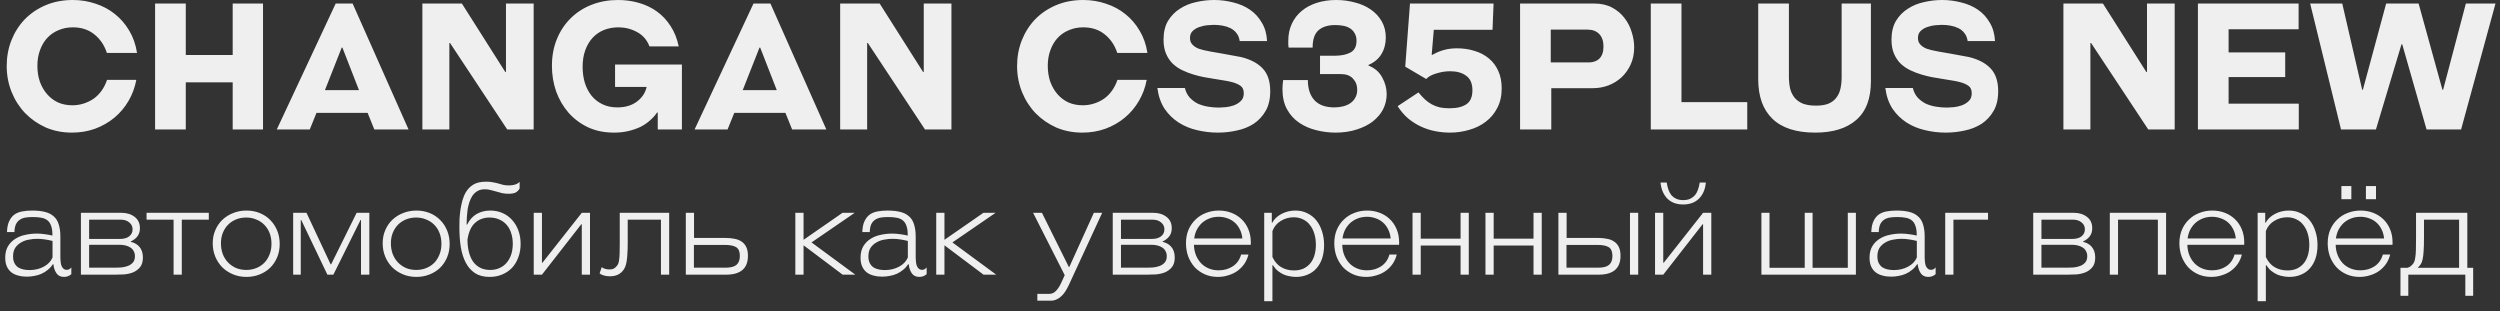
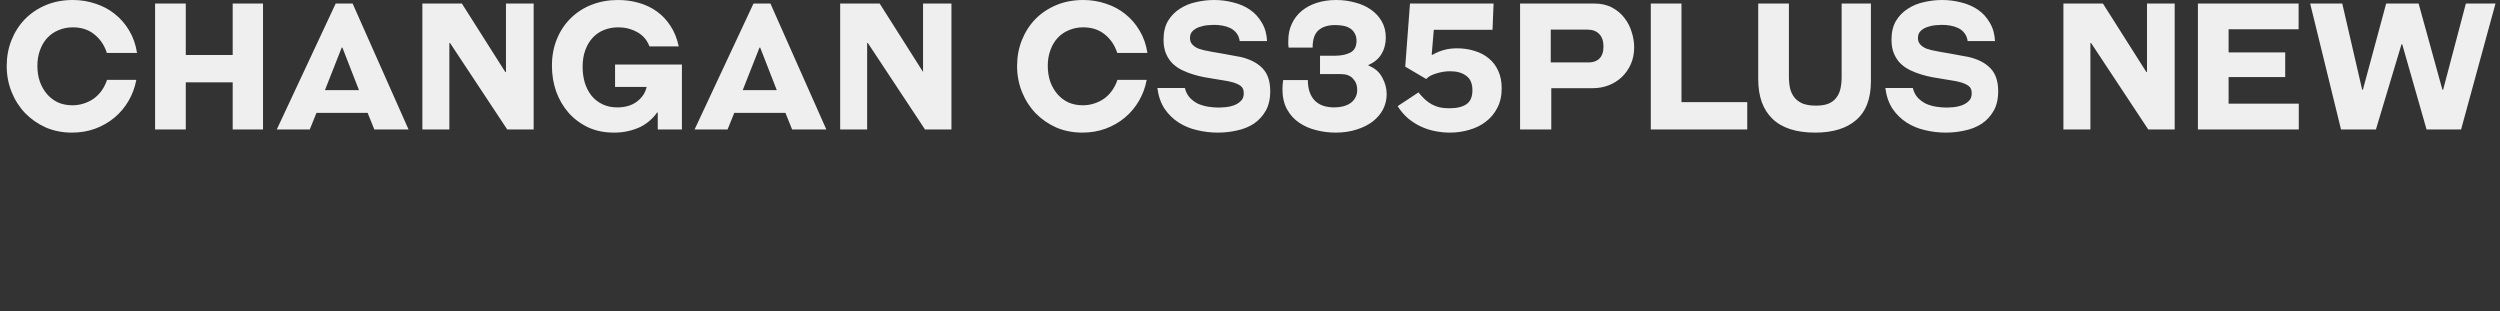
<svg xmlns="http://www.w3.org/2000/svg" width="241" height="30" viewBox="0 0 241 30" fill="none">
  <rect x="0" y="0" width="241" height="30" fill="#333333" stroke="none" />
-   <path d="M7.021 -3.63588e-06C7.792 -3.63588e-06 8.523 0.119 9.214 0.357C9.917 0.584 10.54 0.918 11.084 1.36C11.628 1.791 12.087 2.323 12.461 2.958C12.835 3.581 13.084 4.295 13.209 5.1H10.302C10.064 4.363 9.662 3.768 9.095 3.315C8.54 2.862 7.848 2.635 7.021 2.635C6.522 2.635 6.063 2.726 5.644 2.907C5.225 3.077 4.862 3.326 4.556 3.655C4.261 3.972 4.029 4.363 3.859 4.828C3.689 5.281 3.604 5.786 3.604 6.341C3.604 6.896 3.683 7.406 3.842 7.871C4.012 8.336 4.244 8.738 4.539 9.078C4.834 9.418 5.185 9.684 5.593 9.877C6.012 10.058 6.471 10.149 6.97 10.149C7.355 10.149 7.724 10.092 8.075 9.979C8.426 9.866 8.749 9.707 9.044 9.503C9.339 9.288 9.594 9.027 9.809 8.721C10.024 8.415 10.194 8.075 10.319 7.701H13.141C13.005 8.426 12.756 9.101 12.393 9.724C12.03 10.347 11.577 10.886 11.033 11.339C10.489 11.792 9.866 12.149 9.163 12.41C8.472 12.659 7.729 12.784 6.936 12.784C6.029 12.784 5.191 12.62 4.42 12.291C3.661 11.951 2.998 11.492 2.431 10.914C1.876 10.336 1.439 9.656 1.122 8.874C0.805 8.092 0.646 7.253 0.646 6.358C0.646 5.474 0.799 4.647 1.105 3.876C1.411 3.105 1.842 2.431 2.397 1.853C2.964 1.275 3.638 0.822 4.42 0.493C5.202 0.164 6.069 -3.63588e-06 7.021 -3.63588e-06ZM22.431 12.478V7.939H17.909V12.478H14.951V0.34H17.909V5.304H22.431V0.34H25.355V12.478H22.431ZM36.084 12.478L35.438 10.88H30.509L29.863 12.478H26.683L32.361 0.34H33.993L39.383 12.478H36.084ZM33.008 4.59H32.94L31.325 8.687H34.605L33.008 4.59ZM48.894 12.478L43.386 4.148H43.318V12.478H40.717V0.34H44.525L48.707 6.936H48.775V0.34H51.444V12.478H48.894ZM63.407 12.478V10.846H63.339C63.169 11.107 62.947 11.356 62.675 11.594C62.415 11.832 62.109 12.042 61.758 12.223C61.406 12.393 61.015 12.529 60.584 12.631C60.165 12.733 59.7 12.784 59.191 12.784C58.261 12.784 57.428 12.614 56.691 12.274C55.955 11.923 55.326 11.452 54.804 10.863C54.294 10.274 53.898 9.594 53.614 8.823C53.343 8.041 53.206 7.214 53.206 6.341C53.206 5.4 53.365 4.545 53.682 3.774C54 2.992 54.442 2.323 55.008 1.768C55.575 1.201 56.249 0.765 57.032 0.459C57.813 0.153 58.663 -3.63588e-06 59.581 -3.63588e-06C60.273 -3.63588e-06 60.936 0.091 61.571 0.272C62.217 0.453 62.8 0.731 63.322 1.105C63.843 1.479 64.285 1.949 64.647 2.516C65.01 3.071 65.271 3.723 65.43 4.471H62.608C62.37 3.848 61.973 3.389 61.417 3.094C60.862 2.788 60.261 2.635 59.615 2.635C59.117 2.635 58.652 2.72 58.221 2.89C57.802 3.06 57.44 3.309 57.133 3.638C56.828 3.967 56.59 4.369 56.419 4.845C56.249 5.31 56.164 5.842 56.164 6.443C56.164 6.976 56.233 7.48 56.368 7.956C56.516 8.432 56.731 8.851 57.014 9.214C57.298 9.565 57.649 9.843 58.069 10.047C58.488 10.251 58.969 10.353 59.514 10.353C60.273 10.353 60.902 10.166 61.401 9.792C61.899 9.418 62.211 8.948 62.336 8.381H59.292V6.222H65.736V12.478H63.407ZM76.36 12.478L75.714 10.88H70.784L70.138 12.478H66.959L72.637 0.34H74.269L79.658 12.478H76.36ZM73.283 4.59H73.215L71.6 8.687H74.881L73.283 4.59ZM89.169 12.478L83.661 4.148H83.593V12.478H80.992V0.34H84.8L88.982 6.936H89.05V0.34H91.719V12.478H89.169ZM104.422 -3.63588e-06C105.193 -3.63588e-06 105.924 0.119 106.615 0.357C107.318 0.584 107.941 0.918 108.485 1.36C109.029 1.791 109.488 2.323 109.862 2.958C110.236 3.581 110.486 4.295 110.61 5.1H107.703C107.465 4.363 107.063 3.768 106.496 3.315C105.941 2.862 105.25 2.635 104.422 2.635C103.924 2.635 103.465 2.726 103.045 2.907C102.626 3.077 102.263 3.326 101.957 3.655C101.663 3.972 101.43 4.363 101.26 4.828C101.09 5.281 101.005 5.786 101.005 6.341C101.005 6.896 101.085 7.406 101.243 7.871C101.413 8.336 101.646 8.738 101.94 9.078C102.235 9.418 102.586 9.684 102.994 9.877C103.414 10.058 103.873 10.149 104.371 10.149C104.757 10.149 105.125 10.092 105.476 9.979C105.828 9.866 106.151 9.707 106.445 9.503C106.74 9.288 106.995 9.027 107.21 8.721C107.426 8.415 107.596 8.075 107.72 7.701H110.542C110.406 8.426 110.157 9.101 109.794 9.724C109.432 10.347 108.978 10.886 108.434 11.339C107.89 11.792 107.267 12.149 106.564 12.41C105.873 12.659 105.131 12.784 104.337 12.784C103.431 12.784 102.592 12.62 101.821 12.291C101.062 11.951 100.399 11.492 99.832 10.914C99.277 10.336 98.841 9.656 98.523 8.874C98.206 8.092 98.047 7.253 98.047 6.358C98.047 5.474 98.2 4.647 98.506 3.876C98.812 3.105 99.243 2.431 99.798 1.853C100.365 1.275 101.039 0.822 101.821 0.493C102.603 0.164 103.47 -3.63588e-06 104.422 -3.63588e-06ZM119.509 3.961C119.464 3.644 119.356 3.383 119.186 3.179C119.028 2.975 118.829 2.816 118.591 2.703C118.353 2.59 118.098 2.51 117.826 2.465C117.554 2.42 117.288 2.397 117.027 2.397C116.869 2.397 116.659 2.408 116.398 2.431C116.138 2.454 115.883 2.51 115.633 2.601C115.384 2.68 115.169 2.805 114.987 2.975C114.806 3.145 114.715 3.372 114.715 3.655C114.715 3.848 114.755 4.012 114.834 4.148C114.914 4.273 115.016 4.38 115.14 4.471C115.265 4.562 115.401 4.635 115.548 4.692C115.707 4.749 115.86 4.794 116.007 4.828C116.189 4.873 116.438 4.924 116.755 4.981C117.073 5.038 117.401 5.094 117.741 5.151C118.093 5.208 118.433 5.27 118.761 5.338C119.09 5.395 119.368 5.446 119.594 5.491C120.512 5.706 121.215 6.069 121.702 6.579C122.201 7.089 122.45 7.826 122.45 8.789C122.45 9.548 122.303 10.183 122.008 10.693C121.714 11.203 121.328 11.617 120.852 11.934C120.376 12.24 119.838 12.455 119.237 12.58C118.637 12.716 118.025 12.784 117.401 12.784C116.721 12.784 116.053 12.705 115.395 12.546C114.749 12.399 114.16 12.155 113.627 11.815C113.095 11.475 112.641 11.033 112.267 10.489C111.905 9.934 111.672 9.265 111.57 8.483H114.222C114.313 8.857 114.472 9.169 114.698 9.418C114.925 9.656 115.186 9.849 115.48 9.996C115.786 10.132 116.115 10.228 116.466 10.285C116.818 10.342 117.163 10.37 117.503 10.37C117.651 10.37 117.855 10.359 118.115 10.336C118.387 10.313 118.654 10.257 118.914 10.166C119.175 10.075 119.402 9.939 119.594 9.758C119.798 9.577 119.9 9.322 119.9 8.993C119.9 8.664 119.798 8.426 119.594 8.279C119.39 8.132 119.124 8.013 118.795 7.922C118.546 7.854 118.268 7.797 117.962 7.752C117.668 7.695 117.356 7.644 117.027 7.599C116.699 7.542 116.364 7.486 116.024 7.429C115.696 7.361 115.378 7.282 115.072 7.191C114.687 7.078 114.319 6.936 113.967 6.766C113.616 6.596 113.304 6.381 113.032 6.12C112.772 5.859 112.562 5.542 112.403 5.168C112.245 4.794 112.165 4.346 112.165 3.825C112.165 3.111 112.307 2.51 112.59 2.023C112.885 1.536 113.265 1.145 113.729 0.85C114.194 0.544 114.715 0.329 115.293 0.204C115.871 0.068 116.455 -3.63588e-06 117.044 -3.63588e-06C117.679 -3.63588e-06 118.297 0.079 118.897 0.238C119.498 0.385 120.031 0.618 120.495 0.935C120.96 1.252 121.34 1.666 121.634 2.176C121.94 2.675 122.11 3.27 122.144 3.961H119.509ZM127.25 7.14V5.372H128.678C129.29 5.372 129.788 5.27 130.174 5.066C130.57 4.862 130.769 4.482 130.769 3.927C130.769 3.632 130.706 3.389 130.582 3.196C130.468 2.992 130.315 2.833 130.123 2.72C129.941 2.607 129.726 2.527 129.477 2.482C129.227 2.437 128.978 2.414 128.729 2.414C128.015 2.414 127.471 2.584 127.097 2.924C126.723 3.253 126.536 3.808 126.536 4.59H124.224C124.212 4.499 124.201 4.403 124.19 4.301C124.19 4.188 124.19 4.069 124.19 3.944C124.19 3.332 124.303 2.782 124.53 2.295C124.756 1.808 125.074 1.394 125.482 1.054C125.89 0.714 126.377 0.453 126.944 0.272C127.51 0.091 128.134 -3.63588e-06 128.814 -3.63588e-06C129.437 -3.63588e-06 130.038 0.079 130.616 0.238C131.194 0.385 131.704 0.612 132.146 0.918C132.588 1.224 132.939 1.604 133.2 2.057C133.46 2.51 133.591 3.032 133.591 3.621C133.591 4.222 133.449 4.754 133.166 5.219C132.894 5.672 132.48 6.018 131.925 6.256V6.324C132.514 6.551 132.95 6.925 133.234 7.446C133.528 7.967 133.676 8.511 133.676 9.078C133.676 9.588 133.562 10.07 133.336 10.523C133.109 10.965 132.78 11.356 132.35 11.696C131.93 12.025 131.415 12.285 130.803 12.478C130.191 12.682 129.505 12.784 128.746 12.784C128.111 12.784 127.488 12.705 126.876 12.546C126.275 12.399 125.731 12.161 125.244 11.832C124.756 11.503 124.365 11.073 124.071 10.54C123.776 10.007 123.629 9.356 123.629 8.585C123.629 8.46 123.634 8.324 123.646 8.177C123.657 8.03 123.674 7.877 123.697 7.718H126.077C126.077 8.557 126.292 9.208 126.723 9.673C127.153 10.126 127.788 10.353 128.627 10.353C128.933 10.353 129.216 10.319 129.477 10.251C129.749 10.183 129.981 10.081 130.174 9.945C130.378 9.809 130.536 9.633 130.65 9.418C130.774 9.203 130.837 8.948 130.837 8.653C130.837 8.222 130.701 7.865 130.429 7.582C130.168 7.287 129.771 7.14 129.239 7.14H127.25ZM138.218 2.873L138.014 5.287H138.082C138.479 5.06 138.858 4.902 139.221 4.811C139.595 4.709 140.009 4.658 140.462 4.658C141.074 4.658 141.641 4.743 142.162 4.913C142.695 5.072 143.154 5.315 143.539 5.644C143.924 5.961 144.225 6.364 144.44 6.851C144.655 7.327 144.763 7.882 144.763 8.517C144.763 9.242 144.621 9.871 144.338 10.404C144.066 10.937 143.698 11.379 143.233 11.73C142.78 12.081 142.253 12.342 141.652 12.512C141.051 12.693 140.428 12.784 139.782 12.784C139.317 12.784 138.847 12.739 138.371 12.648C137.895 12.557 137.436 12.41 136.994 12.206C136.552 12.002 136.138 11.741 135.753 11.424C135.368 11.095 135.028 10.699 134.733 10.234L136.739 8.908C136.954 9.169 137.164 9.395 137.368 9.588C137.583 9.781 137.804 9.939 138.031 10.064C138.269 10.189 138.524 10.285 138.796 10.353C139.068 10.41 139.38 10.438 139.731 10.438C140.434 10.438 140.978 10.308 141.363 10.047C141.748 9.786 141.941 9.339 141.941 8.704C141.941 8.058 141.743 7.593 141.346 7.31C140.961 7.015 140.445 6.868 139.799 6.868C139.584 6.868 139.363 6.885 139.136 6.919C138.921 6.953 138.705 7.004 138.49 7.072C138.286 7.129 138.093 7.202 137.912 7.293C137.742 7.384 137.6 7.491 137.487 7.616L135.464 6.426L135.923 0.34H143.981L143.879 2.873H138.218ZM146.535 12.478V0.34H153.675C154.344 0.34 154.922 0.47 155.409 0.731C155.896 0.992 156.293 1.326 156.599 1.734C156.916 2.142 157.149 2.595 157.296 3.094C157.455 3.593 157.534 4.08 157.534 4.556C157.534 5.157 157.426 5.701 157.211 6.188C156.996 6.664 156.707 7.078 156.344 7.429C155.981 7.769 155.556 8.035 155.069 8.228C154.593 8.409 154.089 8.5 153.556 8.5H149.544V12.478H146.535ZM149.493 2.856V6.018H153.148C153.59 6.018 153.936 5.893 154.185 5.644C154.446 5.383 154.576 4.998 154.576 4.488C154.576 3.967 154.44 3.564 154.168 3.281C153.896 2.998 153.522 2.856 153.046 2.856H149.493ZM159.136 12.478V0.34H162.094V9.843H168.435V12.478H159.136ZM177.534 0.34H180.356V7.837C180.356 9.503 179.886 10.744 178.945 11.56C178.016 12.376 176.696 12.784 174.984 12.784C173.16 12.784 171.788 12.342 170.87 11.458C169.952 10.574 169.493 9.305 169.493 7.65V0.34H172.451V7.378C172.451 7.809 172.491 8.2 172.57 8.551C172.661 8.891 172.808 9.186 173.012 9.435C173.216 9.673 173.483 9.86 173.811 9.996C174.151 10.121 174.565 10.183 175.052 10.183C175.54 10.183 175.942 10.121 176.259 9.996C176.577 9.86 176.826 9.673 177.007 9.435C177.2 9.197 177.336 8.908 177.415 8.568C177.495 8.228 177.534 7.848 177.534 7.429V0.34ZM189.684 3.961C189.639 3.644 189.531 3.383 189.361 3.179C189.203 2.975 189.004 2.816 188.766 2.703C188.528 2.59 188.273 2.51 188.001 2.465C187.729 2.42 187.463 2.397 187.202 2.397C187.044 2.397 186.834 2.408 186.573 2.431C186.313 2.454 186.058 2.51 185.808 2.601C185.559 2.68 185.344 2.805 185.162 2.975C184.981 3.145 184.89 3.372 184.89 3.655C184.89 3.848 184.93 4.012 185.009 4.148C185.089 4.273 185.191 4.38 185.315 4.471C185.44 4.562 185.576 4.635 185.723 4.692C185.882 4.749 186.035 4.794 186.182 4.828C186.364 4.873 186.613 4.924 186.93 4.981C187.248 5.038 187.576 5.094 187.916 5.151C188.268 5.208 188.608 5.27 188.936 5.338C189.265 5.395 189.543 5.446 189.769 5.491C190.687 5.706 191.39 6.069 191.877 6.579C192.376 7.089 192.625 7.826 192.625 8.789C192.625 9.548 192.478 10.183 192.183 10.693C191.889 11.203 191.503 11.617 191.027 11.934C190.551 12.24 190.013 12.455 189.412 12.58C188.812 12.716 188.2 12.784 187.576 12.784C186.896 12.784 186.228 12.705 185.57 12.546C184.924 12.399 184.335 12.155 183.802 11.815C183.27 11.475 182.816 11.033 182.442 10.489C182.08 9.934 181.847 9.265 181.745 8.483H184.397C184.488 8.857 184.647 9.169 184.873 9.418C185.1 9.656 185.361 9.849 185.655 9.996C185.961 10.132 186.29 10.228 186.641 10.285C186.993 10.342 187.338 10.37 187.678 10.37C187.826 10.37 188.03 10.359 188.29 10.336C188.562 10.313 188.829 10.257 189.089 10.166C189.35 10.075 189.577 9.939 189.769 9.758C189.973 9.577 190.075 9.322 190.075 8.993C190.075 8.664 189.973 8.426 189.769 8.279C189.565 8.132 189.299 8.013 188.97 7.922C188.721 7.854 188.443 7.797 188.137 7.752C187.843 7.695 187.531 7.644 187.202 7.599C186.874 7.542 186.539 7.486 186.199 7.429C185.871 7.361 185.553 7.282 185.247 7.191C184.862 7.078 184.494 6.936 184.142 6.766C183.791 6.596 183.479 6.381 183.207 6.12C182.947 5.859 182.737 5.542 182.578 5.168C182.42 4.794 182.34 4.346 182.34 3.825C182.34 3.111 182.482 2.51 182.765 2.023C183.06 1.536 183.44 1.145 183.904 0.85C184.369 0.544 184.89 0.329 185.468 0.204C186.046 0.068 186.63 -3.63588e-06 187.219 -3.63588e-06C187.854 -3.63588e-06 188.472 0.079 189.072 0.238C189.673 0.385 190.206 0.618 190.67 0.935C191.135 1.252 191.515 1.666 191.809 2.176C192.115 2.675 192.285 3.27 192.319 3.961H189.684ZM207.09 12.478L201.582 4.148H201.514V12.478H198.913V0.34H202.721L206.903 6.936H206.971V0.34H209.64V12.478H207.09ZM211.879 12.478V0.34H221.586V2.822H214.837V5.049H220.294V7.429H214.837V9.996H221.603V12.478H211.879ZM233.919 12.478L231.573 4.267H231.505L229.04 12.478H225.674L222.699 0.34H225.793L227.714 8.653H227.782L230.026 0.34H233.154L235.449 8.653H235.517L237.71 0.34H240.566L237.251 12.478H233.919Z" fill="#EFEFEF" />
-   <path d="M5.82 24.834C5.82 24.97 5.828 25.106 5.844 25.242C5.86 25.378 5.888 25.506 5.928 25.626C5.976 25.738 6.04 25.83 6.12 25.902C6.2 25.974 6.308 26.01 6.444 26.01C6.54 26.01 6.62 25.99 6.684 25.95C6.748 25.91 6.812 25.854 6.876 25.782V26.43C6.676 26.606 6.44 26.694 6.168 26.694C5.84 26.694 5.596 26.574 5.436 26.334C5.276 26.094 5.18 25.806 5.148 25.47H5.1C4.956 25.686 4.788 25.87 4.596 26.022C4.412 26.174 4.212 26.298 3.996 26.394C3.78 26.49 3.552 26.558 3.312 26.598C3.072 26.646 2.832 26.67 2.592 26.67C2.288 26.67 2.008 26.634 1.752 26.562C1.496 26.498 1.276 26.394 1.092 26.25C0.908 26.106 0.764 25.918 0.66 25.686C0.556 25.454 0.504 25.174 0.504 24.846C0.504 24.406 0.592 24.038 0.768 23.742C0.952 23.438 1.188 23.198 1.476 23.022C1.764 22.838 2.088 22.71 2.448 22.638C2.808 22.558 3.168 22.518 3.528 22.518C3.808 22.518 4.076 22.538 4.332 22.578C4.588 22.61 4.828 22.654 5.052 22.71V22.626C5.052 22.282 5.012 22.002 4.932 21.786C4.86 21.562 4.748 21.386 4.596 21.258C4.444 21.13 4.248 21.042 4.008 20.994C3.768 20.946 3.488 20.922 3.168 20.922C2.92 20.922 2.688 20.938 2.472 20.97C2.264 21.002 2.08 21.07 1.92 21.174C1.76 21.278 1.632 21.426 1.536 21.618C1.448 21.81 1.4 22.062 1.392 22.374H0.672C0.688 21.934 0.76 21.582 0.888 21.318C1.016 21.046 1.184 20.834 1.392 20.682C1.608 20.53 1.86 20.43 2.148 20.382C2.436 20.326 2.752 20.298 3.096 20.298C3.584 20.298 4 20.342 4.344 20.43C4.688 20.518 4.968 20.662 5.184 20.862C5.408 21.054 5.568 21.314 5.664 21.642C5.768 21.962 5.82 22.354 5.82 22.818V24.834ZM5.064 23.226C4.84 23.17 4.6 23.122 4.344 23.082C4.096 23.042 3.84 23.022 3.576 23.022C3.312 23.022 3.04 23.05 2.76 23.106C2.488 23.154 2.24 23.246 2.016 23.382C1.792 23.51 1.608 23.682 1.464 23.898C1.328 24.114 1.26 24.386 1.26 24.714C1.26 24.97 1.304 25.186 1.392 25.362C1.48 25.53 1.596 25.666 1.74 25.77C1.892 25.866 2.064 25.934 2.256 25.974C2.448 26.014 2.644 26.034 2.844 26.034C3.356 26.034 3.812 25.926 4.212 25.71C4.62 25.494 4.904 25.198 5.064 24.822V23.226ZM7.8 26.478V20.514H11.688C12.216 20.514 12.648 20.646 12.984 20.91C13.32 21.166 13.488 21.53 13.488 22.002C13.488 22.314 13.408 22.574 13.248 22.782C13.096 22.982 12.884 23.146 12.612 23.274V23.322C12.764 23.346 12.908 23.398 13.044 23.478C13.188 23.55 13.312 23.646 13.416 23.766C13.528 23.886 13.616 24.034 13.68 24.21C13.744 24.386 13.776 24.59 13.776 24.822C13.776 25.222 13.684 25.534 13.5 25.758C13.316 25.982 13.088 26.15 12.816 26.262C12.544 26.366 12.252 26.43 11.94 26.454C11.628 26.47 11.344 26.478 11.088 26.478H7.8ZM8.592 23.598V25.806H11.112C11.288 25.806 11.484 25.798 11.7 25.782C11.924 25.758 12.132 25.71 12.324 25.638C12.516 25.566 12.676 25.458 12.804 25.314C12.94 25.162 13.008 24.958 13.008 24.702C13.008 24.502 12.964 24.33 12.876 24.186C12.796 24.042 12.688 23.93 12.552 23.85C12.416 23.762 12.26 23.698 12.084 23.658C11.916 23.618 11.744 23.598 11.568 23.598H8.592ZM11.544 23.034C11.944 23.034 12.248 22.95 12.456 22.782C12.672 22.614 12.78 22.39 12.78 22.11C12.78 21.83 12.672 21.606 12.456 21.438C12.248 21.262 11.972 21.174 11.628 21.174H8.592V23.034H11.544ZM16.733 26.478V21.174H14.129V20.514H20.129V21.174H17.525V26.478H16.733ZM26.963 23.514C26.963 23.994 26.879 24.43 26.711 24.822C26.543 25.214 26.315 25.55 26.027 25.83C25.739 26.102 25.399 26.314 25.007 26.466C24.615 26.618 24.199 26.694 23.759 26.694C23.287 26.694 22.851 26.61 22.451 26.442C22.051 26.274 21.707 26.046 21.419 25.758C21.131 25.462 20.907 25.118 20.747 24.726C20.587 24.334 20.507 23.91 20.507 23.454C20.507 22.99 20.591 22.566 20.759 22.182C20.927 21.79 21.155 21.458 21.443 21.186C21.739 20.906 22.083 20.69 22.475 20.538C22.875 20.378 23.303 20.298 23.759 20.298C24.223 20.298 24.651 20.378 25.043 20.538C25.435 20.698 25.771 20.922 26.051 21.21C26.339 21.498 26.563 21.838 26.723 22.23C26.883 22.622 26.963 23.05 26.963 23.514ZM26.171 23.502C26.171 23.126 26.111 22.782 25.991 22.47C25.871 22.158 25.703 21.894 25.487 21.678C25.271 21.454 25.011 21.282 24.707 21.162C24.411 21.034 24.087 20.97 23.735 20.97C23.383 20.97 23.059 21.03 22.763 21.15C22.467 21.27 22.211 21.438 21.995 21.654C21.779 21.87 21.607 22.134 21.479 22.446C21.359 22.75 21.299 23.086 21.299 23.454C21.299 23.814 21.355 24.154 21.467 24.474C21.587 24.786 21.755 25.058 21.971 25.29C22.187 25.514 22.443 25.694 22.739 25.83C23.043 25.958 23.379 26.022 23.747 26.022C24.091 26.022 24.411 25.962 24.707 25.842C25.003 25.722 25.259 25.554 25.475 25.338C25.691 25.114 25.859 24.85 25.979 24.546C26.107 24.234 26.171 23.886 26.171 23.502ZM31.561 26.478L29.041 21.21H28.993V26.478H28.261V20.514H29.545L31.873 25.482H31.921L34.381 20.514H35.605V26.478H34.801V21.21H34.753L32.137 26.478H31.561ZM43.346 23.514C43.346 23.994 43.262 24.43 43.094 24.822C42.926 25.214 42.698 25.55 42.41 25.83C42.122 26.102 41.782 26.314 41.39 26.466C40.998 26.618 40.582 26.694 40.142 26.694C39.67 26.694 39.234 26.61 38.834 26.442C38.434 26.274 38.09 26.046 37.802 25.758C37.514 25.462 37.29 25.118 37.13 24.726C36.97 24.334 36.89 23.91 36.89 23.454C36.89 22.99 36.974 22.566 37.142 22.182C37.31 21.79 37.538 21.458 37.826 21.186C38.122 20.906 38.466 20.69 38.858 20.538C39.258 20.378 39.686 20.298 40.142 20.298C40.606 20.298 41.034 20.378 41.426 20.538C41.818 20.698 42.154 20.922 42.434 21.21C42.722 21.498 42.946 21.838 43.106 22.23C43.266 22.622 43.346 23.05 43.346 23.514ZM42.554 23.502C42.554 23.126 42.494 22.782 42.374 22.47C42.254 22.158 42.086 21.894 41.87 21.678C41.654 21.454 41.394 21.282 41.09 21.162C40.794 21.034 40.47 20.97 40.118 20.97C39.766 20.97 39.442 21.03 39.146 21.15C38.85 21.27 38.594 21.438 38.378 21.654C38.162 21.87 37.99 22.134 37.862 22.446C37.742 22.75 37.682 23.086 37.682 23.454C37.682 23.814 37.738 24.154 37.85 24.474C37.97 24.786 38.138 25.058 38.354 25.29C38.57 25.514 38.826 25.694 39.122 25.83C39.426 25.958 39.762 26.022 40.13 26.022C40.474 26.022 40.794 25.962 41.09 25.842C41.386 25.722 41.642 25.554 41.858 25.338C42.074 25.114 42.242 24.85 42.362 24.546C42.49 24.234 42.554 23.886 42.554 23.502ZM50.092 18.162C50.012 18.322 49.892 18.45 49.732 18.546C49.572 18.634 49.34 18.678 49.036 18.678C48.804 18.678 48.592 18.658 48.4 18.618C48.208 18.57 48.02 18.518 47.836 18.462C47.66 18.406 47.48 18.358 47.296 18.318C47.12 18.27 46.936 18.246 46.744 18.246C46.456 18.246 46.212 18.306 46.012 18.426C45.82 18.538 45.656 18.698 45.52 18.906C45.408 19.082 45.316 19.282 45.244 19.506C45.172 19.73 45.116 19.962 45.076 20.202C45.044 20.442 45.02 20.686 45.004 20.934C44.988 21.182 44.98 21.422 44.98 21.654H45.028C45.276 21.174 45.588 20.83 45.964 20.622C46.348 20.406 46.78 20.298 47.26 20.298C47.692 20.298 48.088 20.378 48.448 20.538C48.808 20.698 49.116 20.922 49.372 21.21C49.628 21.49 49.828 21.826 49.972 22.218C50.116 22.61 50.188 23.042 50.188 23.514C50.188 23.994 50.112 24.43 49.96 24.822C49.816 25.214 49.612 25.55 49.348 25.83C49.084 26.102 48.768 26.314 48.4 26.466C48.04 26.618 47.64 26.694 47.2 26.694C46.64 26.694 46.172 26.574 45.796 26.334C45.42 26.086 45.12 25.746 44.896 25.314C44.672 24.882 44.512 24.374 44.416 23.79C44.328 23.206 44.284 22.57 44.284 21.882C44.284 21.682 44.288 21.438 44.296 21.15C44.312 20.862 44.34 20.566 44.38 20.262C44.428 19.95 44.492 19.642 44.572 19.338C44.66 19.026 44.776 18.75 44.92 18.51C45.104 18.206 45.344 17.966 45.64 17.79C45.936 17.606 46.348 17.514 46.876 17.514C47.124 17.514 47.34 17.534 47.524 17.574C47.716 17.606 47.892 17.646 48.052 17.694C48.212 17.742 48.372 17.786 48.532 17.826C48.692 17.858 48.872 17.874 49.072 17.874C49.288 17.874 49.484 17.846 49.66 17.79C49.836 17.734 49.98 17.646 50.092 17.526V18.162ZM49.432 23.502C49.432 23.126 49.38 22.782 49.276 22.47C49.18 22.158 49.036 21.894 48.844 21.678C48.652 21.454 48.416 21.282 48.136 21.162C47.864 21.034 47.552 20.97 47.2 20.97C46.648 20.97 46.184 21.138 45.808 21.474C45.432 21.802 45.184 22.342 45.064 23.094C45.064 23.518 45.108 23.91 45.196 24.27C45.284 24.63 45.416 24.942 45.592 25.206C45.776 25.462 46.004 25.662 46.276 25.806C46.556 25.95 46.88 26.022 47.248 26.022C47.584 26.022 47.884 25.962 48.148 25.842C48.42 25.722 48.648 25.554 48.832 25.338C49.024 25.114 49.172 24.85 49.276 24.546C49.38 24.234 49.432 23.886 49.432 23.502ZM56.084 26.478V21.618H56.036L52.244 26.478H51.452V20.514H52.244V25.326H52.292L56.084 20.514H56.876V26.478H56.084ZM58.784 26.634C58.552 26.634 58.356 26.606 58.196 26.55C58.036 26.502 57.904 26.438 57.8 26.358L58.004 25.758C58.116 25.838 58.236 25.894 58.364 25.926C58.492 25.958 58.624 25.974 58.76 25.974C58.92 25.974 59.052 25.95 59.156 25.902C59.268 25.846 59.376 25.75 59.48 25.614C59.536 25.542 59.58 25.466 59.612 25.386C59.644 25.298 59.668 25.178 59.684 25.026C59.708 24.866 59.724 24.658 59.732 24.402C59.74 24.138 59.744 23.79 59.744 23.358V20.514H64.508V26.478H63.716V21.174H60.512V23.358C60.512 23.838 60.5 24.23 60.476 24.534C60.46 24.838 60.432 25.086 60.392 25.278C60.36 25.47 60.316 25.622 60.26 25.734C60.212 25.846 60.16 25.942 60.104 26.022C59.96 26.222 59.78 26.374 59.564 26.478C59.348 26.582 59.088 26.634 58.784 26.634ZM69.953 22.938C70.265 22.938 70.553 22.966 70.817 23.022C71.081 23.07 71.309 23.162 71.501 23.298C71.693 23.426 71.841 23.602 71.945 23.826C72.049 24.042 72.101 24.322 72.101 24.666C72.101 25.874 71.397 26.478 69.989 26.478H66.113V20.514H66.905V22.938H69.953ZM66.893 25.806H69.929C70.417 25.806 70.769 25.718 70.985 25.542C71.209 25.358 71.321 25.07 71.321 24.678C71.321 24.254 71.201 23.97 70.961 23.826C70.721 23.682 70.361 23.61 69.881 23.61H66.893V25.806ZM81.231 26.478L77.463 23.646V26.478H76.671V20.514H77.463V23.118L81.219 20.514H82.395L78.231 23.37L82.455 26.478H81.231ZM88.273 24.834C88.273 24.97 88.281 25.106 88.297 25.242C88.313 25.378 88.341 25.506 88.381 25.626C88.429 25.738 88.493 25.83 88.573 25.902C88.653 25.974 88.761 26.01 88.897 26.01C88.993 26.01 89.073 25.99 89.137 25.95C89.201 25.91 89.265 25.854 89.329 25.782V26.43C89.129 26.606 88.893 26.694 88.621 26.694C88.293 26.694 88.049 26.574 87.889 26.334C87.729 26.094 87.633 25.806 87.601 25.47H87.553C87.409 25.686 87.241 25.87 87.049 26.022C86.865 26.174 86.665 26.298 86.449 26.394C86.233 26.49 86.005 26.558 85.765 26.598C85.525 26.646 85.285 26.67 85.045 26.67C84.741 26.67 84.461 26.634 84.205 26.562C83.949 26.498 83.729 26.394 83.545 26.25C83.361 26.106 83.217 25.918 83.113 25.686C83.009 25.454 82.957 25.174 82.957 24.846C82.957 24.406 83.045 24.038 83.221 23.742C83.405 23.438 83.641 23.198 83.929 23.022C84.217 22.838 84.541 22.71 84.901 22.638C85.261 22.558 85.621 22.518 85.981 22.518C86.261 22.518 86.529 22.538 86.785 22.578C87.041 22.61 87.281 22.654 87.505 22.71V22.626C87.505 22.282 87.465 22.002 87.385 21.786C87.313 21.562 87.201 21.386 87.049 21.258C86.897 21.13 86.701 21.042 86.461 20.994C86.221 20.946 85.941 20.922 85.621 20.922C85.373 20.922 85.141 20.938 84.925 20.97C84.717 21.002 84.533 21.07 84.373 21.174C84.213 21.278 84.085 21.426 83.989 21.618C83.901 21.81 83.853 22.062 83.845 22.374H83.125C83.141 21.934 83.213 21.582 83.341 21.318C83.469 21.046 83.637 20.834 83.845 20.682C84.061 20.53 84.313 20.43 84.601 20.382C84.889 20.326 85.205 20.298 85.549 20.298C86.037 20.298 86.453 20.342 86.797 20.43C87.141 20.518 87.421 20.662 87.637 20.862C87.861 21.054 88.021 21.314 88.117 21.642C88.221 21.962 88.273 22.354 88.273 22.818V24.834ZM87.517 23.226C87.293 23.17 87.053 23.122 86.797 23.082C86.549 23.042 86.293 23.022 86.029 23.022C85.765 23.022 85.493 23.05 85.213 23.106C84.941 23.154 84.693 23.246 84.469 23.382C84.245 23.51 84.061 23.682 83.917 23.898C83.781 24.114 83.713 24.386 83.713 24.714C83.713 24.97 83.757 25.186 83.845 25.362C83.933 25.53 84.049 25.666 84.193 25.77C84.345 25.866 84.517 25.934 84.709 25.974C84.901 26.014 85.097 26.034 85.297 26.034C85.809 26.034 86.265 25.926 86.665 25.71C87.073 25.494 87.357 25.198 87.517 24.822V23.226ZM94.813 26.478L91.045 23.646V26.478H90.253V20.514H91.045V23.118L94.801 20.514H95.977L91.813 23.37L96.037 26.478H94.813ZM100.443 20.514L103.035 25.734H103.083L105.447 20.514H106.251L103.035 27.474C102.939 27.674 102.835 27.866 102.723 28.05C102.611 28.234 102.483 28.394 102.339 28.53C102.203 28.666 102.047 28.774 101.871 28.854C101.703 28.942 101.515 28.986 101.307 28.986H99.999V28.326H101.175C101.407 28.326 101.615 28.23 101.799 28.038C101.983 27.854 102.159 27.578 102.327 27.21L102.639 26.526L99.591 20.514H100.443ZM107.269 26.478V20.514H111.157C111.685 20.514 112.117 20.646 112.453 20.91C112.789 21.166 112.957 21.53 112.957 22.002C112.957 22.314 112.877 22.574 112.717 22.782C112.565 22.982 112.353 23.146 112.081 23.274V23.322C112.233 23.346 112.377 23.398 112.513 23.478C112.657 23.55 112.781 23.646 112.885 23.766C112.997 23.886 113.085 24.034 113.149 24.21C113.213 24.386 113.245 24.59 113.245 24.822C113.245 25.222 113.153 25.534 112.969 25.758C112.785 25.982 112.557 26.15 112.285 26.262C112.013 26.366 111.721 26.43 111.409 26.454C111.097 26.47 110.813 26.478 110.557 26.478H107.269ZM108.061 23.598V25.806H110.581C110.757 25.806 110.953 25.798 111.169 25.782C111.393 25.758 111.601 25.71 111.793 25.638C111.985 25.566 112.145 25.458 112.273 25.314C112.409 25.162 112.477 24.958 112.477 24.702C112.477 24.502 112.433 24.33 112.345 24.186C112.265 24.042 112.157 23.93 112.021 23.85C111.885 23.762 111.729 23.698 111.553 23.658C111.385 23.618 111.213 23.598 111.037 23.598H108.061ZM111.013 23.034C111.413 23.034 111.717 22.95 111.925 22.782C112.141 22.614 112.249 22.39 112.249 22.11C112.249 21.83 112.141 21.606 111.925 21.438C111.717 21.262 111.441 21.174 111.097 21.174H108.061V23.034H111.013ZM120.58 23.37C120.58 23.41 120.58 23.45 120.58 23.49C120.58 23.522 120.576 23.558 120.568 23.598H115.096C115.104 23.958 115.168 24.29 115.288 24.594C115.408 24.89 115.572 25.15 115.78 25.374C115.988 25.59 116.236 25.758 116.524 25.878C116.812 25.998 117.132 26.058 117.484 26.058C117.996 26.058 118.448 25.93 118.84 25.674C119.24 25.41 119.508 25.03 119.644 24.534H120.352C120.272 24.862 120.14 25.162 119.956 25.434C119.772 25.698 119.548 25.926 119.284 26.118C119.028 26.302 118.736 26.442 118.408 26.538C118.088 26.642 117.752 26.694 117.4 26.694C116.936 26.694 116.516 26.61 116.14 26.442C115.764 26.274 115.44 26.046 115.168 25.758C114.904 25.462 114.696 25.118 114.544 24.726C114.4 24.326 114.328 23.902 114.328 23.454C114.328 22.974 114.408 22.542 114.568 22.158C114.736 21.766 114.964 21.434 115.252 21.162C115.54 20.882 115.876 20.67 116.26 20.526C116.644 20.374 117.056 20.298 117.496 20.298C117.928 20.298 118.332 20.37 118.708 20.514C119.084 20.658 119.408 20.862 119.68 21.126C119.96 21.39 120.18 21.714 120.34 22.098C120.5 22.474 120.58 22.898 120.58 23.37ZM117.484 20.898C117.164 20.898 116.868 20.95 116.596 21.054C116.324 21.158 116.084 21.302 115.876 21.486C115.676 21.67 115.508 21.89 115.372 22.146C115.244 22.402 115.16 22.682 115.12 22.986H119.764C119.732 22.65 119.648 22.354 119.512 22.098C119.384 21.834 119.216 21.614 119.008 21.438C118.808 21.262 118.576 21.13 118.312 21.042C118.048 20.946 117.772 20.898 117.484 20.898ZM122.602 20.514V21.462H122.65C122.842 21.11 123.138 20.83 123.538 20.622C123.946 20.406 124.394 20.298 124.882 20.298C125.298 20.298 125.674 20.382 126.01 20.55C126.354 20.71 126.646 20.938 126.886 21.234C127.126 21.53 127.31 21.882 127.438 22.29C127.574 22.698 127.642 23.142 127.642 23.622C127.642 24.102 127.578 24.534 127.45 24.918C127.322 25.294 127.138 25.614 126.898 25.878C126.666 26.142 126.382 26.342 126.046 26.478C125.71 26.622 125.338 26.694 124.93 26.694C124.738 26.694 124.542 26.674 124.342 26.634C124.142 26.602 123.946 26.546 123.754 26.466C123.562 26.378 123.374 26.262 123.19 26.118C123.014 25.974 122.854 25.79 122.71 25.566H122.662V29.034H121.87V20.514H122.602ZM124.738 26.07C125.09 26.07 125.398 26.01 125.662 25.89C125.926 25.762 126.146 25.59 126.322 25.374C126.498 25.158 126.63 24.898 126.718 24.594C126.806 24.29 126.85 23.958 126.85 23.598C126.85 23.214 126.802 22.862 126.706 22.542C126.61 22.214 126.47 21.934 126.286 21.702C126.11 21.462 125.886 21.278 125.614 21.15C125.35 21.014 125.05 20.946 124.714 20.946C124.258 20.946 123.838 21.066 123.454 21.306C123.078 21.538 122.814 21.862 122.662 22.278V24.774C122.87 25.222 123.154 25.55 123.514 25.758C123.874 25.966 124.282 26.07 124.738 26.07ZM134.877 23.37C134.877 23.41 134.877 23.45 134.877 23.49C134.877 23.522 134.873 23.558 134.865 23.598H129.393C129.401 23.958 129.465 24.29 129.585 24.594C129.705 24.89 129.869 25.15 130.077 25.374C130.285 25.59 130.533 25.758 130.821 25.878C131.109 25.998 131.429 26.058 131.781 26.058C132.293 26.058 132.745 25.93 133.137 25.674C133.537 25.41 133.805 25.03 133.941 24.534H134.649C134.569 24.862 134.437 25.162 134.253 25.434C134.069 25.698 133.845 25.926 133.581 26.118C133.325 26.302 133.033 26.442 132.705 26.538C132.385 26.642 132.049 26.694 131.697 26.694C131.233 26.694 130.813 26.61 130.437 26.442C130.061 26.274 129.737 26.046 129.465 25.758C129.201 25.462 128.993 25.118 128.841 24.726C128.697 24.326 128.625 23.902 128.625 23.454C128.625 22.974 128.705 22.542 128.865 22.158C129.033 21.766 129.261 21.434 129.549 21.162C129.837 20.882 130.173 20.67 130.557 20.526C130.941 20.374 131.353 20.298 131.793 20.298C132.225 20.298 132.629 20.37 133.005 20.514C133.381 20.658 133.705 20.862 133.977 21.126C134.257 21.39 134.477 21.714 134.637 22.098C134.797 22.474 134.877 22.898 134.877 23.37ZM131.781 20.898C131.461 20.898 131.165 20.95 130.893 21.054C130.621 21.158 130.381 21.302 130.173 21.486C129.973 21.67 129.805 21.89 129.669 22.146C129.541 22.402 129.457 22.682 129.417 22.986H134.061C134.029 22.65 133.945 22.354 133.809 22.098C133.681 21.834 133.513 21.614 133.305 21.438C133.105 21.262 132.873 21.13 132.609 21.042C132.345 20.946 132.069 20.898 131.781 20.898ZM136.167 26.478V20.514H136.959V23.01H140.799V20.514H141.591V26.478H140.799V23.67H136.959V26.478H136.167ZM143.199 26.478V20.514H143.991V23.01H147.831V20.514H148.623V26.478H147.831V23.67H143.991V26.478H143.199ZM154.07 22.938C154.382 22.938 154.67 22.966 154.934 23.022C155.198 23.07 155.426 23.162 155.618 23.298C155.81 23.426 155.958 23.602 156.062 23.826C156.166 24.042 156.218 24.322 156.218 24.666C156.218 25.874 155.514 26.478 154.106 26.478H150.23V20.514H151.022V22.938H154.07ZM151.01 25.806H154.046C154.534 25.806 154.886 25.718 155.102 25.542C155.326 25.358 155.438 25.07 155.438 24.678C155.438 24.254 155.318 23.97 155.078 23.826C154.838 23.682 154.478 23.61 153.998 23.61H151.01V25.806ZM157.13 26.478V20.514H157.922V26.478H157.13ZM164.178 26.478V21.618H164.13L160.338 26.478H159.546V20.514H160.338V25.326H160.386L164.178 20.514H164.97V26.478H164.178ZM162.258 19.71C161.618 19.71 161.11 19.522 160.734 19.146C160.358 18.762 160.138 18.246 160.074 17.598H160.674C160.706 17.838 160.758 18.062 160.83 18.27C160.902 18.478 160.998 18.658 161.118 18.81C161.246 18.954 161.402 19.07 161.586 19.158C161.77 19.246 161.994 19.29 162.258 19.29C162.514 19.29 162.734 19.25 162.918 19.17C163.102 19.082 163.258 18.966 163.386 18.822C163.514 18.67 163.614 18.49 163.686 18.282C163.758 18.074 163.814 17.846 163.854 17.598H164.442C164.386 18.246 164.166 18.762 163.782 19.146C163.406 19.522 162.898 19.71 162.258 19.71ZM174.732 20.514V25.818H178.128V20.514H178.908V26.478H169.8V20.514H170.58V25.818H173.976V20.514H174.732ZM185.539 24.834C185.539 24.97 185.547 25.106 185.563 25.242C185.579 25.378 185.607 25.506 185.647 25.626C185.695 25.738 185.759 25.83 185.839 25.902C185.919 25.974 186.027 26.01 186.163 26.01C186.259 26.01 186.339 25.99 186.403 25.95C186.467 25.91 186.531 25.854 186.595 25.782V26.43C186.395 26.606 186.159 26.694 185.887 26.694C185.559 26.694 185.315 26.574 185.155 26.334C184.995 26.094 184.899 25.806 184.867 25.47H184.819C184.675 25.686 184.507 25.87 184.315 26.022C184.131 26.174 183.931 26.298 183.715 26.394C183.499 26.49 183.271 26.558 183.031 26.598C182.791 26.646 182.551 26.67 182.311 26.67C182.007 26.67 181.727 26.634 181.471 26.562C181.215 26.498 180.995 26.394 180.811 26.25C180.627 26.106 180.483 25.918 180.379 25.686C180.275 25.454 180.223 25.174 180.223 24.846C180.223 24.406 180.311 24.038 180.487 23.742C180.671 23.438 180.907 23.198 181.195 23.022C181.483 22.838 181.807 22.71 182.167 22.638C182.527 22.558 182.887 22.518 183.247 22.518C183.527 22.518 183.795 22.538 184.051 22.578C184.307 22.61 184.547 22.654 184.771 22.71V22.626C184.771 22.282 184.731 22.002 184.651 21.786C184.579 21.562 184.467 21.386 184.315 21.258C184.163 21.13 183.967 21.042 183.727 20.994C183.487 20.946 183.207 20.922 182.887 20.922C182.639 20.922 182.407 20.938 182.191 20.97C181.983 21.002 181.799 21.07 181.639 21.174C181.479 21.278 181.351 21.426 181.255 21.618C181.167 21.81 181.119 22.062 181.111 22.374H180.391C180.407 21.934 180.479 21.582 180.607 21.318C180.735 21.046 180.903 20.834 181.111 20.682C181.327 20.53 181.579 20.43 181.867 20.382C182.155 20.326 182.471 20.298 182.815 20.298C183.303 20.298 183.719 20.342 184.063 20.43C184.407 20.518 184.687 20.662 184.903 20.862C185.127 21.054 185.287 21.314 185.383 21.642C185.487 21.962 185.539 22.354 185.539 22.818V24.834ZM184.783 23.226C184.559 23.17 184.319 23.122 184.063 23.082C183.815 23.042 183.559 23.022 183.295 23.022C183.031 23.022 182.759 23.05 182.479 23.106C182.207 23.154 181.959 23.246 181.735 23.382C181.511 23.51 181.327 23.682 181.183 23.898C181.047 24.114 180.979 24.386 180.979 24.714C180.979 24.97 181.023 25.186 181.111 25.362C181.199 25.53 181.315 25.666 181.459 25.77C181.611 25.866 181.783 25.934 181.975 25.974C182.167 26.014 182.363 26.034 182.563 26.034C183.075 26.034 183.531 25.926 183.931 25.71C184.339 25.494 184.623 25.198 184.783 24.822V23.226ZM187.519 26.478V20.514H191.647V21.174H188.311V26.478H187.519ZM196.003 26.478V20.514H199.891C200.419 20.514 200.851 20.646 201.187 20.91C201.523 21.166 201.691 21.53 201.691 22.002C201.691 22.314 201.611 22.574 201.451 22.782C201.299 22.982 201.087 23.146 200.815 23.274V23.322C200.967 23.346 201.111 23.398 201.247 23.478C201.391 23.55 201.515 23.646 201.619 23.766C201.731 23.886 201.819 24.034 201.883 24.21C201.947 24.386 201.979 24.59 201.979 24.822C201.979 25.222 201.887 25.534 201.703 25.758C201.519 25.982 201.291 26.15 201.019 26.262C200.747 26.366 200.455 26.43 200.143 26.454C199.831 26.47 199.547 26.478 199.291 26.478H196.003ZM196.795 23.598V25.806H199.315C199.491 25.806 199.687 25.798 199.903 25.782C200.127 25.758 200.335 25.71 200.527 25.638C200.719 25.566 200.879 25.458 201.007 25.314C201.143 25.162 201.211 24.958 201.211 24.702C201.211 24.502 201.167 24.33 201.079 24.186C200.999 24.042 200.891 23.93 200.755 23.85C200.619 23.762 200.463 23.698 200.287 23.658C200.119 23.618 199.947 23.598 199.771 23.598H196.795ZM199.747 23.034C200.147 23.034 200.451 22.95 200.659 22.782C200.875 22.614 200.983 22.39 200.983 22.11C200.983 21.83 200.875 21.606 200.659 21.438C200.451 21.262 200.175 21.174 199.831 21.174H196.795V23.034H199.747ZM203.386 26.478V20.514H208.81V26.478H208.018V21.174H204.178V26.478H203.386ZM216.345 23.37C216.345 23.41 216.345 23.45 216.345 23.49C216.345 23.522 216.341 23.558 216.333 23.598H210.861C210.869 23.958 210.933 24.29 211.053 24.594C211.173 24.89 211.337 25.15 211.545 25.374C211.753 25.59 212.001 25.758 212.289 25.878C212.577 25.998 212.897 26.058 213.249 26.058C213.761 26.058 214.213 25.93 214.605 25.674C215.005 25.41 215.273 25.03 215.409 24.534H216.117C216.037 24.862 215.905 25.162 215.721 25.434C215.537 25.698 215.313 25.926 215.049 26.118C214.793 26.302 214.501 26.442 214.173 26.538C213.853 26.642 213.517 26.694 213.165 26.694C212.701 26.694 212.281 26.61 211.905 26.442C211.529 26.274 211.205 26.046 210.933 25.758C210.669 25.462 210.461 25.118 210.309 24.726C210.165 24.326 210.093 23.902 210.093 23.454C210.093 22.974 210.173 22.542 210.333 22.158C210.501 21.766 210.729 21.434 211.017 21.162C211.305 20.882 211.641 20.67 212.025 20.526C212.409 20.374 212.821 20.298 213.261 20.298C213.693 20.298 214.097 20.37 214.473 20.514C214.849 20.658 215.173 20.862 215.445 21.126C215.725 21.39 215.945 21.714 216.105 22.098C216.265 22.474 216.345 22.898 216.345 23.37ZM213.249 20.898C212.929 20.898 212.633 20.95 212.361 21.054C212.089 21.158 211.849 21.302 211.641 21.486C211.441 21.67 211.273 21.89 211.137 22.146C211.009 22.402 210.925 22.682 210.885 22.986H215.529C215.497 22.65 215.413 22.354 215.277 22.098C215.149 21.834 214.981 21.614 214.773 21.438C214.573 21.262 214.341 21.13 214.077 21.042C213.813 20.946 213.537 20.898 213.249 20.898ZM218.368 20.514V21.462H218.416C218.608 21.11 218.904 20.83 219.304 20.622C219.712 20.406 220.16 20.298 220.648 20.298C221.064 20.298 221.44 20.382 221.776 20.55C222.12 20.71 222.412 20.938 222.652 21.234C222.892 21.53 223.076 21.882 223.204 22.29C223.34 22.698 223.408 23.142 223.408 23.622C223.408 24.102 223.344 24.534 223.216 24.918C223.088 25.294 222.904 25.614 222.664 25.878C222.432 26.142 222.148 26.342 221.812 26.478C221.476 26.622 221.104 26.694 220.696 26.694C220.504 26.694 220.308 26.674 220.108 26.634C219.908 26.602 219.712 26.546 219.52 26.466C219.328 26.378 219.14 26.262 218.956 26.118C218.78 25.974 218.62 25.79 218.476 25.566H218.428V29.034H217.636V20.514H218.368ZM220.504 26.07C220.856 26.07 221.164 26.01 221.428 25.89C221.692 25.762 221.912 25.59 222.088 25.374C222.264 25.158 222.396 24.898 222.484 24.594C222.572 24.29 222.616 23.958 222.616 23.598C222.616 23.214 222.568 22.862 222.472 22.542C222.376 22.214 222.236 21.934 222.052 21.702C221.876 21.462 221.652 21.278 221.38 21.15C221.116 21.014 220.816 20.946 220.48 20.946C220.024 20.946 219.604 21.066 219.22 21.306C218.844 21.538 218.58 21.862 218.428 22.278V24.774C218.636 25.222 218.92 25.55 219.28 25.758C219.64 25.966 220.048 26.07 220.504 26.07ZM230.642 23.37C230.642 23.41 230.642 23.45 230.642 23.49C230.642 23.522 230.638 23.558 230.63 23.598H225.158C225.166 23.958 225.23 24.29 225.35 24.594C225.47 24.89 225.634 25.15 225.842 25.374C226.05 25.59 226.298 25.758 226.586 25.878C226.874 25.998 227.194 26.058 227.546 26.058C228.058 26.058 228.51 25.93 228.902 25.674C229.302 25.41 229.57 25.03 229.706 24.534H230.414C230.334 24.862 230.202 25.162 230.018 25.434C229.834 25.698 229.61 25.926 229.346 26.118C229.09 26.302 228.798 26.442 228.47 26.538C228.15 26.642 227.814 26.694 227.462 26.694C226.998 26.694 226.578 26.61 226.202 26.442C225.826 26.274 225.502 26.046 225.23 25.758C224.966 25.462 224.758 25.118 224.606 24.726C224.462 24.326 224.39 23.902 224.39 23.454C224.39 22.974 224.47 22.542 224.63 22.158C224.798 21.766 225.026 21.434 225.314 21.162C225.602 20.882 225.938 20.67 226.322 20.526C226.706 20.374 227.118 20.298 227.558 20.298C227.99 20.298 228.394 20.37 228.77 20.514C229.146 20.658 229.47 20.862 229.742 21.126C230.022 21.39 230.242 21.714 230.402 22.098C230.562 22.474 230.642 22.898 230.642 23.37ZM227.546 20.898C227.226 20.898 226.93 20.95 226.658 21.054C226.386 21.158 226.146 21.302 225.938 21.486C225.738 21.67 225.57 21.89 225.434 22.146C225.306 22.402 225.222 22.682 225.182 22.986H229.826C229.794 22.65 229.71 22.354 229.574 22.098C229.446 21.834 229.278 21.614 229.07 21.438C228.87 21.262 228.638 21.13 228.374 21.042C228.11 20.946 227.834 20.898 227.546 20.898ZM225.71 19.206V17.934H226.67V19.206H225.71ZM228.074 19.206V17.934H229.046V19.206H228.074ZM231.405 28.518V25.818H232.077C232.189 25.778 232.277 25.738 232.341 25.698C232.405 25.65 232.469 25.594 232.533 25.53C232.613 25.45 232.677 25.358 232.725 25.254C232.773 25.15 232.809 25.006 232.833 24.822C232.865 24.63 232.885 24.386 232.893 24.09C232.901 23.794 232.905 23.41 232.905 22.938V20.514H237.849V25.818H238.413V28.518H237.657V26.478H232.161V28.518H231.405ZM233.673 22.926C233.673 23.446 233.661 23.87 233.637 24.198C233.621 24.518 233.589 24.782 233.541 24.99C233.501 25.19 233.441 25.35 233.361 25.47C233.281 25.59 233.181 25.706 233.061 25.818H237.057V21.174H233.673V22.926Z" fill="#EFEFEF" />
+   <path d="M7.021 -3.63588e-06C7.792 -3.63588e-06 8.523 0.119 9.214 0.357C9.917 0.584 10.54 0.918 11.084 1.36C11.628 1.791 12.087 2.323 12.461 2.958C12.835 3.581 13.084 4.295 13.209 5.1H10.302C10.064 4.363 9.662 3.768 9.095 3.315C8.54 2.862 7.848 2.635 7.021 2.635C6.522 2.635 6.063 2.726 5.644 2.907C5.225 3.077 4.862 3.326 4.556 3.655C4.261 3.972 4.029 4.363 3.859 4.828C3.689 5.281 3.604 5.786 3.604 6.341C3.604 6.896 3.683 7.406 3.842 7.871C4.012 8.336 4.244 8.738 4.539 9.078C4.834 9.418 5.185 9.684 5.593 9.877C6.012 10.058 6.471 10.149 6.97 10.149C7.355 10.149 7.724 10.092 8.075 9.979C8.426 9.866 8.749 9.707 9.044 9.503C9.339 9.288 9.594 9.027 9.809 8.721C10.024 8.415 10.194 8.075 10.319 7.701H13.141C13.005 8.426 12.756 9.101 12.393 9.724C12.03 10.347 11.577 10.886 11.033 11.339C10.489 11.792 9.866 12.149 9.163 12.41C8.472 12.659 7.729 12.784 6.936 12.784C6.029 12.784 5.191 12.62 4.42 12.291C3.661 11.951 2.998 11.492 2.431 10.914C1.876 10.336 1.439 9.656 1.122 8.874C0.805 8.092 0.646 7.253 0.646 6.358C0.646 5.474 0.799 4.647 1.105 3.876C1.411 3.105 1.842 2.431 2.397 1.853C2.964 1.275 3.638 0.822 4.42 0.493C5.202 0.164 6.069 -3.63588e-06 7.021 -3.63588e-06ZM22.431 12.478V7.939H17.909V12.478H14.951V0.34H17.909V5.304H22.431V0.34H25.355V12.478H22.431ZM36.084 12.478L35.438 10.88H30.509L29.863 12.478H26.683L32.361 0.34H33.993L39.383 12.478H36.084ZM33.008 4.59H32.94L31.325 8.687H34.605L33.008 4.59ZM48.894 12.478L43.386 4.148H43.318V12.478H40.717V0.34H44.525L48.707 6.936H48.775V0.34H51.444V12.478H48.894ZM63.407 12.478V10.846H63.339C63.169 11.107 62.947 11.356 62.675 11.594C62.415 11.832 62.109 12.042 61.758 12.223C61.406 12.393 61.015 12.529 60.584 12.631C60.165 12.733 59.7 12.784 59.191 12.784C58.261 12.784 57.428 12.614 56.691 12.274C55.955 11.923 55.326 11.452 54.804 10.863C54.294 10.274 53.898 9.594 53.614 8.823C53.343 8.041 53.206 7.214 53.206 6.341C53.206 5.4 53.365 4.545 53.682 3.774C54 2.992 54.442 2.323 55.008 1.768C55.575 1.201 56.249 0.765 57.032 0.459C57.813 0.153 58.663 -3.63588e-06 59.581 -3.63588e-06C60.273 -3.63588e-06 60.936 0.091 61.571 0.272C62.217 0.453 62.8 0.731 63.322 1.105C63.843 1.479 64.285 1.949 64.647 2.516C65.01 3.071 65.271 3.723 65.43 4.471H62.608C62.37 3.848 61.973 3.389 61.417 3.094C60.862 2.788 60.261 2.635 59.615 2.635C59.117 2.635 58.652 2.72 58.221 2.89C57.802 3.06 57.44 3.309 57.133 3.638C56.828 3.967 56.59 4.369 56.419 4.845C56.249 5.31 56.164 5.842 56.164 6.443C56.164 6.976 56.233 7.48 56.368 7.956C56.516 8.432 56.731 8.851 57.014 9.214C57.298 9.565 57.649 9.843 58.069 10.047C58.488 10.251 58.969 10.353 59.514 10.353C60.273 10.353 60.902 10.166 61.401 9.792C61.899 9.418 62.211 8.948 62.336 8.381H59.292V6.222H65.736V12.478H63.407ZM76.36 12.478L75.714 10.88H70.784L70.138 12.478H66.959L72.637 0.34H74.269L79.658 12.478H76.36ZM73.283 4.59H73.215L71.6 8.687H74.881L73.283 4.59ZM89.169 12.478L83.661 4.148H83.593V12.478H80.992V0.34H84.8L88.982 6.936V0.34H91.719V12.478H89.169ZM104.422 -3.63588e-06C105.193 -3.63588e-06 105.924 0.119 106.615 0.357C107.318 0.584 107.941 0.918 108.485 1.36C109.029 1.791 109.488 2.323 109.862 2.958C110.236 3.581 110.486 4.295 110.61 5.1H107.703C107.465 4.363 107.063 3.768 106.496 3.315C105.941 2.862 105.25 2.635 104.422 2.635C103.924 2.635 103.465 2.726 103.045 2.907C102.626 3.077 102.263 3.326 101.957 3.655C101.663 3.972 101.43 4.363 101.26 4.828C101.09 5.281 101.005 5.786 101.005 6.341C101.005 6.896 101.085 7.406 101.243 7.871C101.413 8.336 101.646 8.738 101.94 9.078C102.235 9.418 102.586 9.684 102.994 9.877C103.414 10.058 103.873 10.149 104.371 10.149C104.757 10.149 105.125 10.092 105.476 9.979C105.828 9.866 106.151 9.707 106.445 9.503C106.74 9.288 106.995 9.027 107.21 8.721C107.426 8.415 107.596 8.075 107.72 7.701H110.542C110.406 8.426 110.157 9.101 109.794 9.724C109.432 10.347 108.978 10.886 108.434 11.339C107.89 11.792 107.267 12.149 106.564 12.41C105.873 12.659 105.131 12.784 104.337 12.784C103.431 12.784 102.592 12.62 101.821 12.291C101.062 11.951 100.399 11.492 99.832 10.914C99.277 10.336 98.841 9.656 98.523 8.874C98.206 8.092 98.047 7.253 98.047 6.358C98.047 5.474 98.2 4.647 98.506 3.876C98.812 3.105 99.243 2.431 99.798 1.853C100.365 1.275 101.039 0.822 101.821 0.493C102.603 0.164 103.47 -3.63588e-06 104.422 -3.63588e-06ZM119.509 3.961C119.464 3.644 119.356 3.383 119.186 3.179C119.028 2.975 118.829 2.816 118.591 2.703C118.353 2.59 118.098 2.51 117.826 2.465C117.554 2.42 117.288 2.397 117.027 2.397C116.869 2.397 116.659 2.408 116.398 2.431C116.138 2.454 115.883 2.51 115.633 2.601C115.384 2.68 115.169 2.805 114.987 2.975C114.806 3.145 114.715 3.372 114.715 3.655C114.715 3.848 114.755 4.012 114.834 4.148C114.914 4.273 115.016 4.38 115.14 4.471C115.265 4.562 115.401 4.635 115.548 4.692C115.707 4.749 115.86 4.794 116.007 4.828C116.189 4.873 116.438 4.924 116.755 4.981C117.073 5.038 117.401 5.094 117.741 5.151C118.093 5.208 118.433 5.27 118.761 5.338C119.09 5.395 119.368 5.446 119.594 5.491C120.512 5.706 121.215 6.069 121.702 6.579C122.201 7.089 122.45 7.826 122.45 8.789C122.45 9.548 122.303 10.183 122.008 10.693C121.714 11.203 121.328 11.617 120.852 11.934C120.376 12.24 119.838 12.455 119.237 12.58C118.637 12.716 118.025 12.784 117.401 12.784C116.721 12.784 116.053 12.705 115.395 12.546C114.749 12.399 114.16 12.155 113.627 11.815C113.095 11.475 112.641 11.033 112.267 10.489C111.905 9.934 111.672 9.265 111.57 8.483H114.222C114.313 8.857 114.472 9.169 114.698 9.418C114.925 9.656 115.186 9.849 115.48 9.996C115.786 10.132 116.115 10.228 116.466 10.285C116.818 10.342 117.163 10.37 117.503 10.37C117.651 10.37 117.855 10.359 118.115 10.336C118.387 10.313 118.654 10.257 118.914 10.166C119.175 10.075 119.402 9.939 119.594 9.758C119.798 9.577 119.9 9.322 119.9 8.993C119.9 8.664 119.798 8.426 119.594 8.279C119.39 8.132 119.124 8.013 118.795 7.922C118.546 7.854 118.268 7.797 117.962 7.752C117.668 7.695 117.356 7.644 117.027 7.599C116.699 7.542 116.364 7.486 116.024 7.429C115.696 7.361 115.378 7.282 115.072 7.191C114.687 7.078 114.319 6.936 113.967 6.766C113.616 6.596 113.304 6.381 113.032 6.12C112.772 5.859 112.562 5.542 112.403 5.168C112.245 4.794 112.165 4.346 112.165 3.825C112.165 3.111 112.307 2.51 112.59 2.023C112.885 1.536 113.265 1.145 113.729 0.85C114.194 0.544 114.715 0.329 115.293 0.204C115.871 0.068 116.455 -3.63588e-06 117.044 -3.63588e-06C117.679 -3.63588e-06 118.297 0.079 118.897 0.238C119.498 0.385 120.031 0.618 120.495 0.935C120.96 1.252 121.34 1.666 121.634 2.176C121.94 2.675 122.11 3.27 122.144 3.961H119.509ZM127.25 7.14V5.372H128.678C129.29 5.372 129.788 5.27 130.174 5.066C130.57 4.862 130.769 4.482 130.769 3.927C130.769 3.632 130.706 3.389 130.582 3.196C130.468 2.992 130.315 2.833 130.123 2.72C129.941 2.607 129.726 2.527 129.477 2.482C129.227 2.437 128.978 2.414 128.729 2.414C128.015 2.414 127.471 2.584 127.097 2.924C126.723 3.253 126.536 3.808 126.536 4.59H124.224C124.212 4.499 124.201 4.403 124.19 4.301C124.19 4.188 124.19 4.069 124.19 3.944C124.19 3.332 124.303 2.782 124.53 2.295C124.756 1.808 125.074 1.394 125.482 1.054C125.89 0.714 126.377 0.453 126.944 0.272C127.51 0.091 128.134 -3.63588e-06 128.814 -3.63588e-06C129.437 -3.63588e-06 130.038 0.079 130.616 0.238C131.194 0.385 131.704 0.612 132.146 0.918C132.588 1.224 132.939 1.604 133.2 2.057C133.46 2.51 133.591 3.032 133.591 3.621C133.591 4.222 133.449 4.754 133.166 5.219C132.894 5.672 132.48 6.018 131.925 6.256V6.324C132.514 6.551 132.95 6.925 133.234 7.446C133.528 7.967 133.676 8.511 133.676 9.078C133.676 9.588 133.562 10.07 133.336 10.523C133.109 10.965 132.78 11.356 132.35 11.696C131.93 12.025 131.415 12.285 130.803 12.478C130.191 12.682 129.505 12.784 128.746 12.784C128.111 12.784 127.488 12.705 126.876 12.546C126.275 12.399 125.731 12.161 125.244 11.832C124.756 11.503 124.365 11.073 124.071 10.54C123.776 10.007 123.629 9.356 123.629 8.585C123.629 8.46 123.634 8.324 123.646 8.177C123.657 8.03 123.674 7.877 123.697 7.718H126.077C126.077 8.557 126.292 9.208 126.723 9.673C127.153 10.126 127.788 10.353 128.627 10.353C128.933 10.353 129.216 10.319 129.477 10.251C129.749 10.183 129.981 10.081 130.174 9.945C130.378 9.809 130.536 9.633 130.65 9.418C130.774 9.203 130.837 8.948 130.837 8.653C130.837 8.222 130.701 7.865 130.429 7.582C130.168 7.287 129.771 7.14 129.239 7.14H127.25ZM138.218 2.873L138.014 5.287H138.082C138.479 5.06 138.858 4.902 139.221 4.811C139.595 4.709 140.009 4.658 140.462 4.658C141.074 4.658 141.641 4.743 142.162 4.913C142.695 5.072 143.154 5.315 143.539 5.644C143.924 5.961 144.225 6.364 144.44 6.851C144.655 7.327 144.763 7.882 144.763 8.517C144.763 9.242 144.621 9.871 144.338 10.404C144.066 10.937 143.698 11.379 143.233 11.73C142.78 12.081 142.253 12.342 141.652 12.512C141.051 12.693 140.428 12.784 139.782 12.784C139.317 12.784 138.847 12.739 138.371 12.648C137.895 12.557 137.436 12.41 136.994 12.206C136.552 12.002 136.138 11.741 135.753 11.424C135.368 11.095 135.028 10.699 134.733 10.234L136.739 8.908C136.954 9.169 137.164 9.395 137.368 9.588C137.583 9.781 137.804 9.939 138.031 10.064C138.269 10.189 138.524 10.285 138.796 10.353C139.068 10.41 139.38 10.438 139.731 10.438C140.434 10.438 140.978 10.308 141.363 10.047C141.748 9.786 141.941 9.339 141.941 8.704C141.941 8.058 141.743 7.593 141.346 7.31C140.961 7.015 140.445 6.868 139.799 6.868C139.584 6.868 139.363 6.885 139.136 6.919C138.921 6.953 138.705 7.004 138.49 7.072C138.286 7.129 138.093 7.202 137.912 7.293C137.742 7.384 137.6 7.491 137.487 7.616L135.464 6.426L135.923 0.34H143.981L143.879 2.873H138.218ZM146.535 12.478V0.34H153.675C154.344 0.34 154.922 0.47 155.409 0.731C155.896 0.992 156.293 1.326 156.599 1.734C156.916 2.142 157.149 2.595 157.296 3.094C157.455 3.593 157.534 4.08 157.534 4.556C157.534 5.157 157.426 5.701 157.211 6.188C156.996 6.664 156.707 7.078 156.344 7.429C155.981 7.769 155.556 8.035 155.069 8.228C154.593 8.409 154.089 8.5 153.556 8.5H149.544V12.478H146.535ZM149.493 2.856V6.018H153.148C153.59 6.018 153.936 5.893 154.185 5.644C154.446 5.383 154.576 4.998 154.576 4.488C154.576 3.967 154.44 3.564 154.168 3.281C153.896 2.998 153.522 2.856 153.046 2.856H149.493ZM159.136 12.478V0.34H162.094V9.843H168.435V12.478H159.136ZM177.534 0.34H180.356V7.837C180.356 9.503 179.886 10.744 178.945 11.56C178.016 12.376 176.696 12.784 174.984 12.784C173.16 12.784 171.788 12.342 170.87 11.458C169.952 10.574 169.493 9.305 169.493 7.65V0.34H172.451V7.378C172.451 7.809 172.491 8.2 172.57 8.551C172.661 8.891 172.808 9.186 173.012 9.435C173.216 9.673 173.483 9.86 173.811 9.996C174.151 10.121 174.565 10.183 175.052 10.183C175.54 10.183 175.942 10.121 176.259 9.996C176.577 9.86 176.826 9.673 177.007 9.435C177.2 9.197 177.336 8.908 177.415 8.568C177.495 8.228 177.534 7.848 177.534 7.429V0.34ZM189.684 3.961C189.639 3.644 189.531 3.383 189.361 3.179C189.203 2.975 189.004 2.816 188.766 2.703C188.528 2.59 188.273 2.51 188.001 2.465C187.729 2.42 187.463 2.397 187.202 2.397C187.044 2.397 186.834 2.408 186.573 2.431C186.313 2.454 186.058 2.51 185.808 2.601C185.559 2.68 185.344 2.805 185.162 2.975C184.981 3.145 184.89 3.372 184.89 3.655C184.89 3.848 184.93 4.012 185.009 4.148C185.089 4.273 185.191 4.38 185.315 4.471C185.44 4.562 185.576 4.635 185.723 4.692C185.882 4.749 186.035 4.794 186.182 4.828C186.364 4.873 186.613 4.924 186.93 4.981C187.248 5.038 187.576 5.094 187.916 5.151C188.268 5.208 188.608 5.27 188.936 5.338C189.265 5.395 189.543 5.446 189.769 5.491C190.687 5.706 191.39 6.069 191.877 6.579C192.376 7.089 192.625 7.826 192.625 8.789C192.625 9.548 192.478 10.183 192.183 10.693C191.889 11.203 191.503 11.617 191.027 11.934C190.551 12.24 190.013 12.455 189.412 12.58C188.812 12.716 188.2 12.784 187.576 12.784C186.896 12.784 186.228 12.705 185.57 12.546C184.924 12.399 184.335 12.155 183.802 11.815C183.27 11.475 182.816 11.033 182.442 10.489C182.08 9.934 181.847 9.265 181.745 8.483H184.397C184.488 8.857 184.647 9.169 184.873 9.418C185.1 9.656 185.361 9.849 185.655 9.996C185.961 10.132 186.29 10.228 186.641 10.285C186.993 10.342 187.338 10.37 187.678 10.37C187.826 10.37 188.03 10.359 188.29 10.336C188.562 10.313 188.829 10.257 189.089 10.166C189.35 10.075 189.577 9.939 189.769 9.758C189.973 9.577 190.075 9.322 190.075 8.993C190.075 8.664 189.973 8.426 189.769 8.279C189.565 8.132 189.299 8.013 188.97 7.922C188.721 7.854 188.443 7.797 188.137 7.752C187.843 7.695 187.531 7.644 187.202 7.599C186.874 7.542 186.539 7.486 186.199 7.429C185.871 7.361 185.553 7.282 185.247 7.191C184.862 7.078 184.494 6.936 184.142 6.766C183.791 6.596 183.479 6.381 183.207 6.12C182.947 5.859 182.737 5.542 182.578 5.168C182.42 4.794 182.34 4.346 182.34 3.825C182.34 3.111 182.482 2.51 182.765 2.023C183.06 1.536 183.44 1.145 183.904 0.85C184.369 0.544 184.89 0.329 185.468 0.204C186.046 0.068 186.63 -3.63588e-06 187.219 -3.63588e-06C187.854 -3.63588e-06 188.472 0.079 189.072 0.238C189.673 0.385 190.206 0.618 190.67 0.935C191.135 1.252 191.515 1.666 191.809 2.176C192.115 2.675 192.285 3.27 192.319 3.961H189.684ZM207.09 12.478L201.582 4.148H201.514V12.478H198.913V0.34H202.721L206.903 6.936H206.971V0.34H209.64V12.478H207.09ZM211.879 12.478V0.34H221.586V2.822H214.837V5.049H220.294V7.429H214.837V9.996H221.603V12.478H211.879ZM233.919 12.478L231.573 4.267H231.505L229.04 12.478H225.674L222.699 0.34H225.793L227.714 8.653H227.782L230.026 0.34H233.154L235.449 8.653H235.517L237.71 0.34H240.566L237.251 12.478H233.919Z" fill="#EFEFEF" />
</svg>